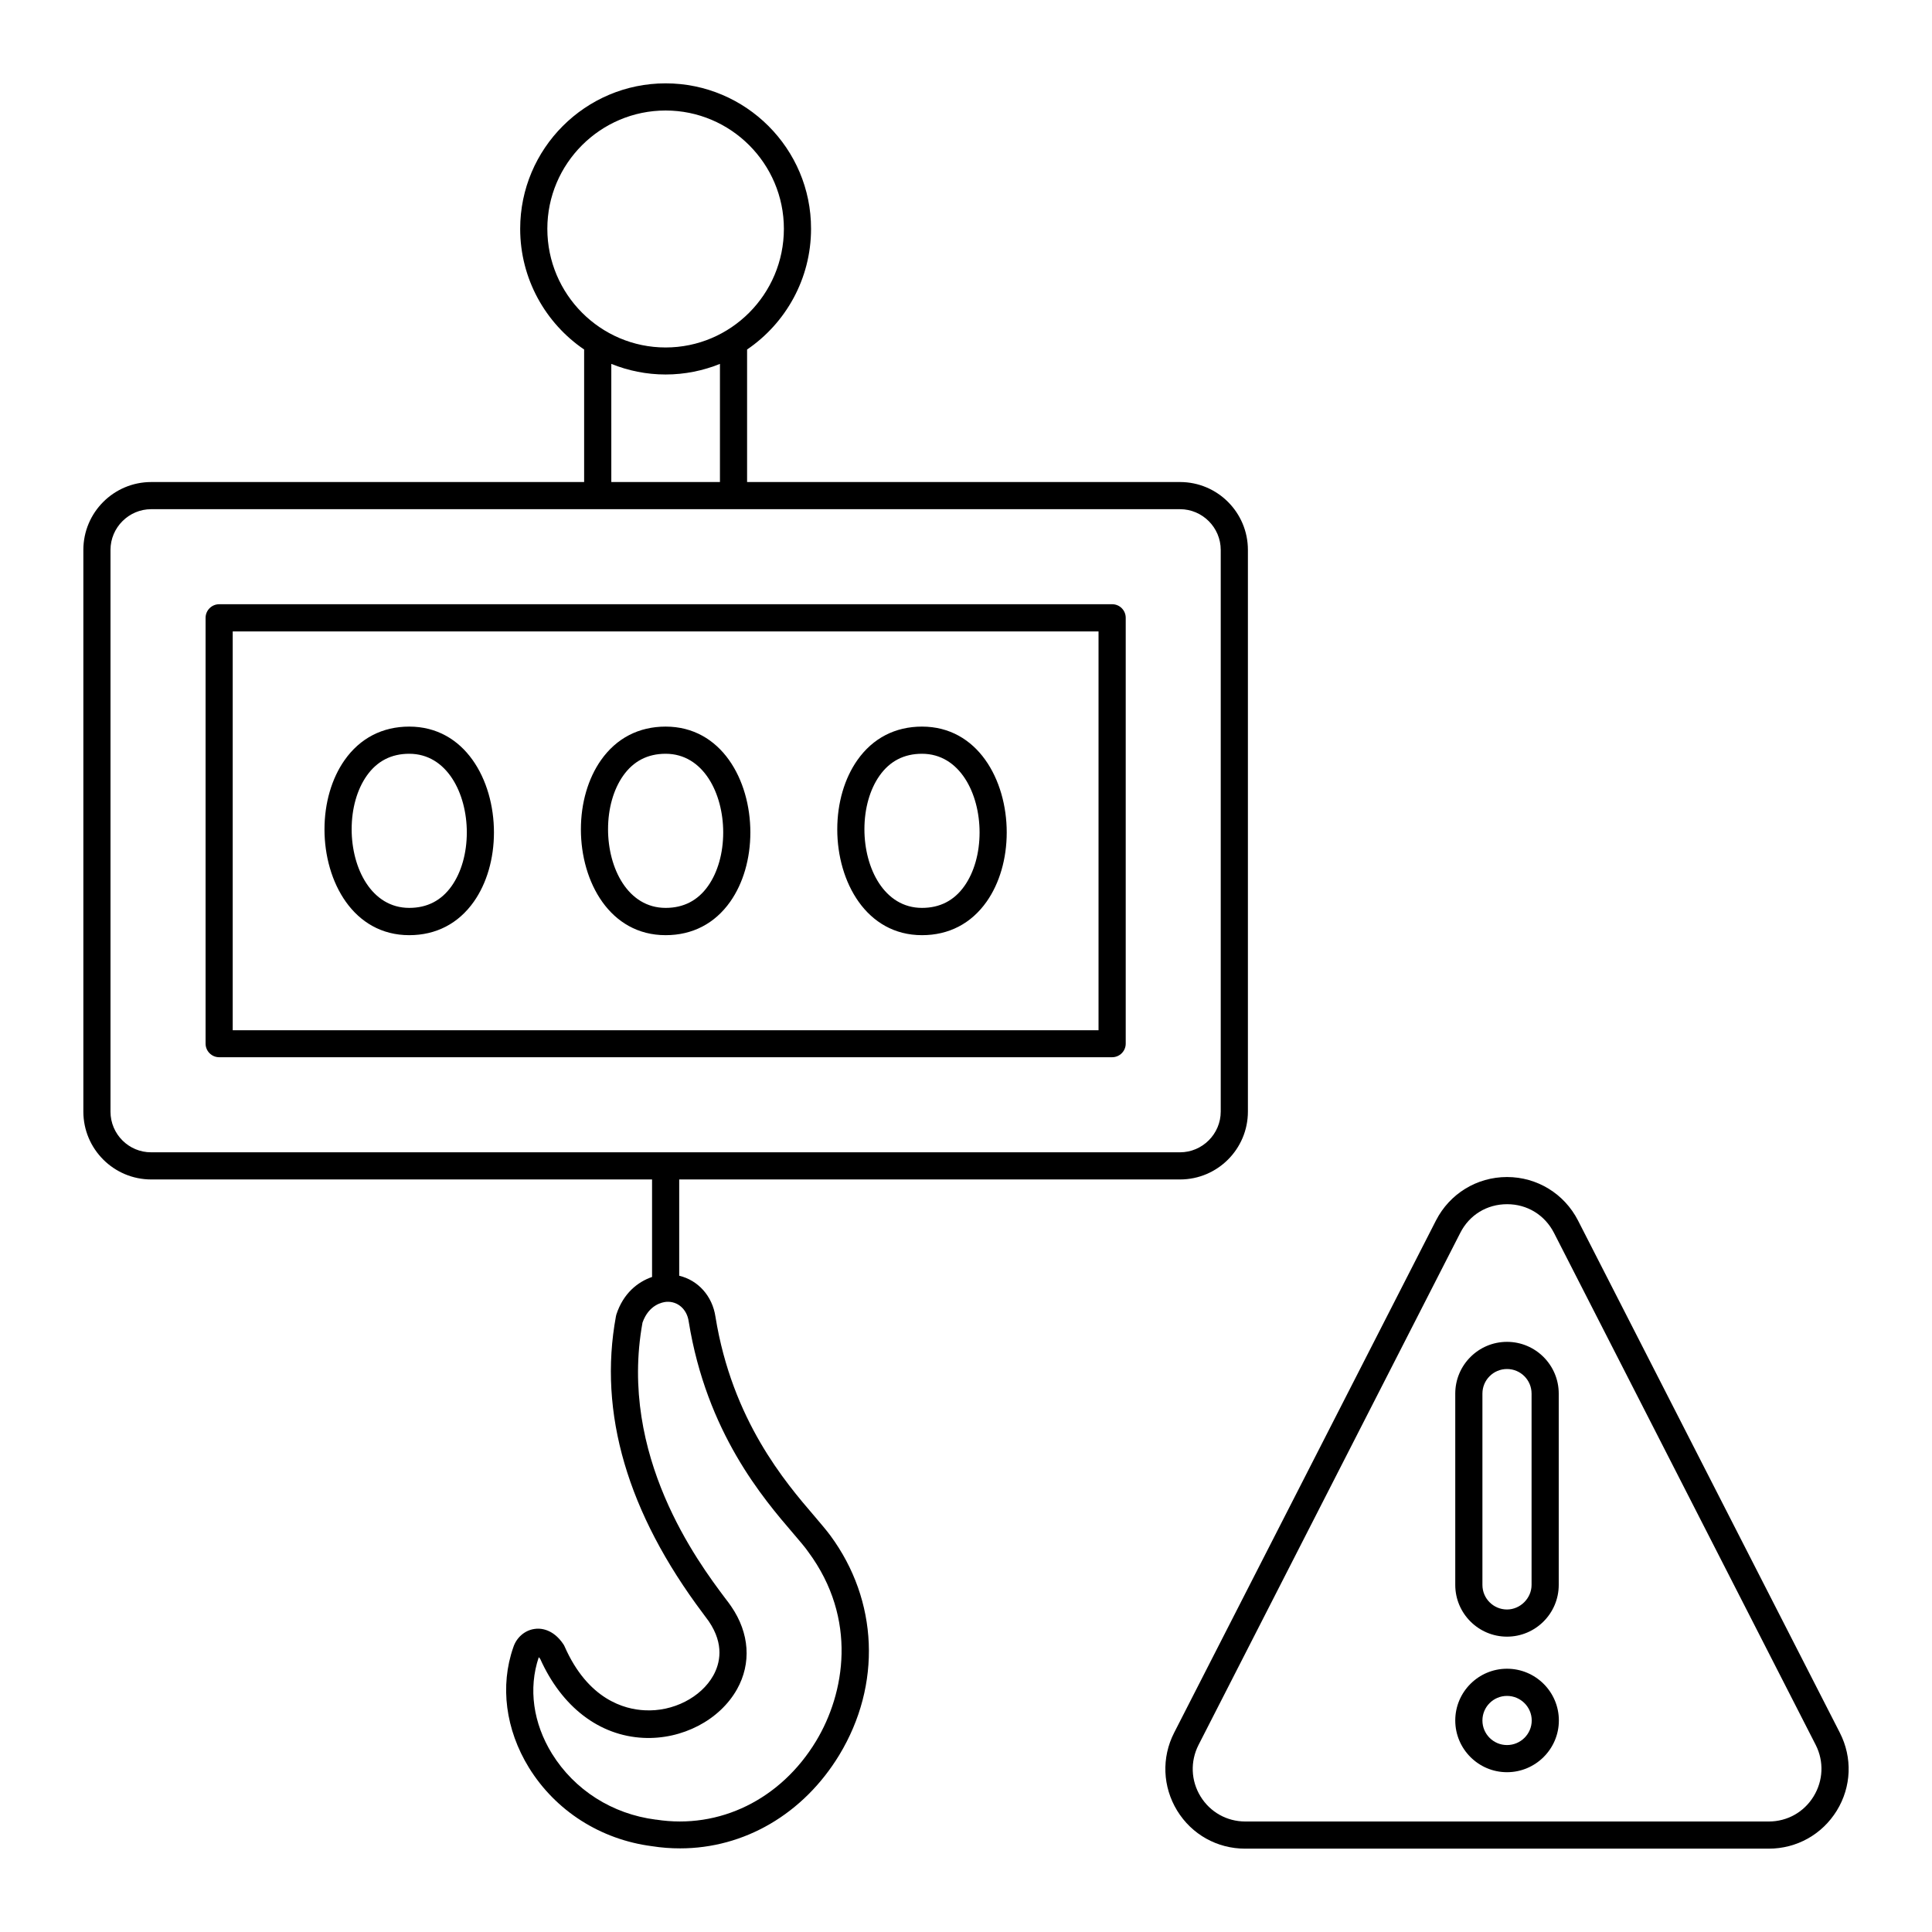
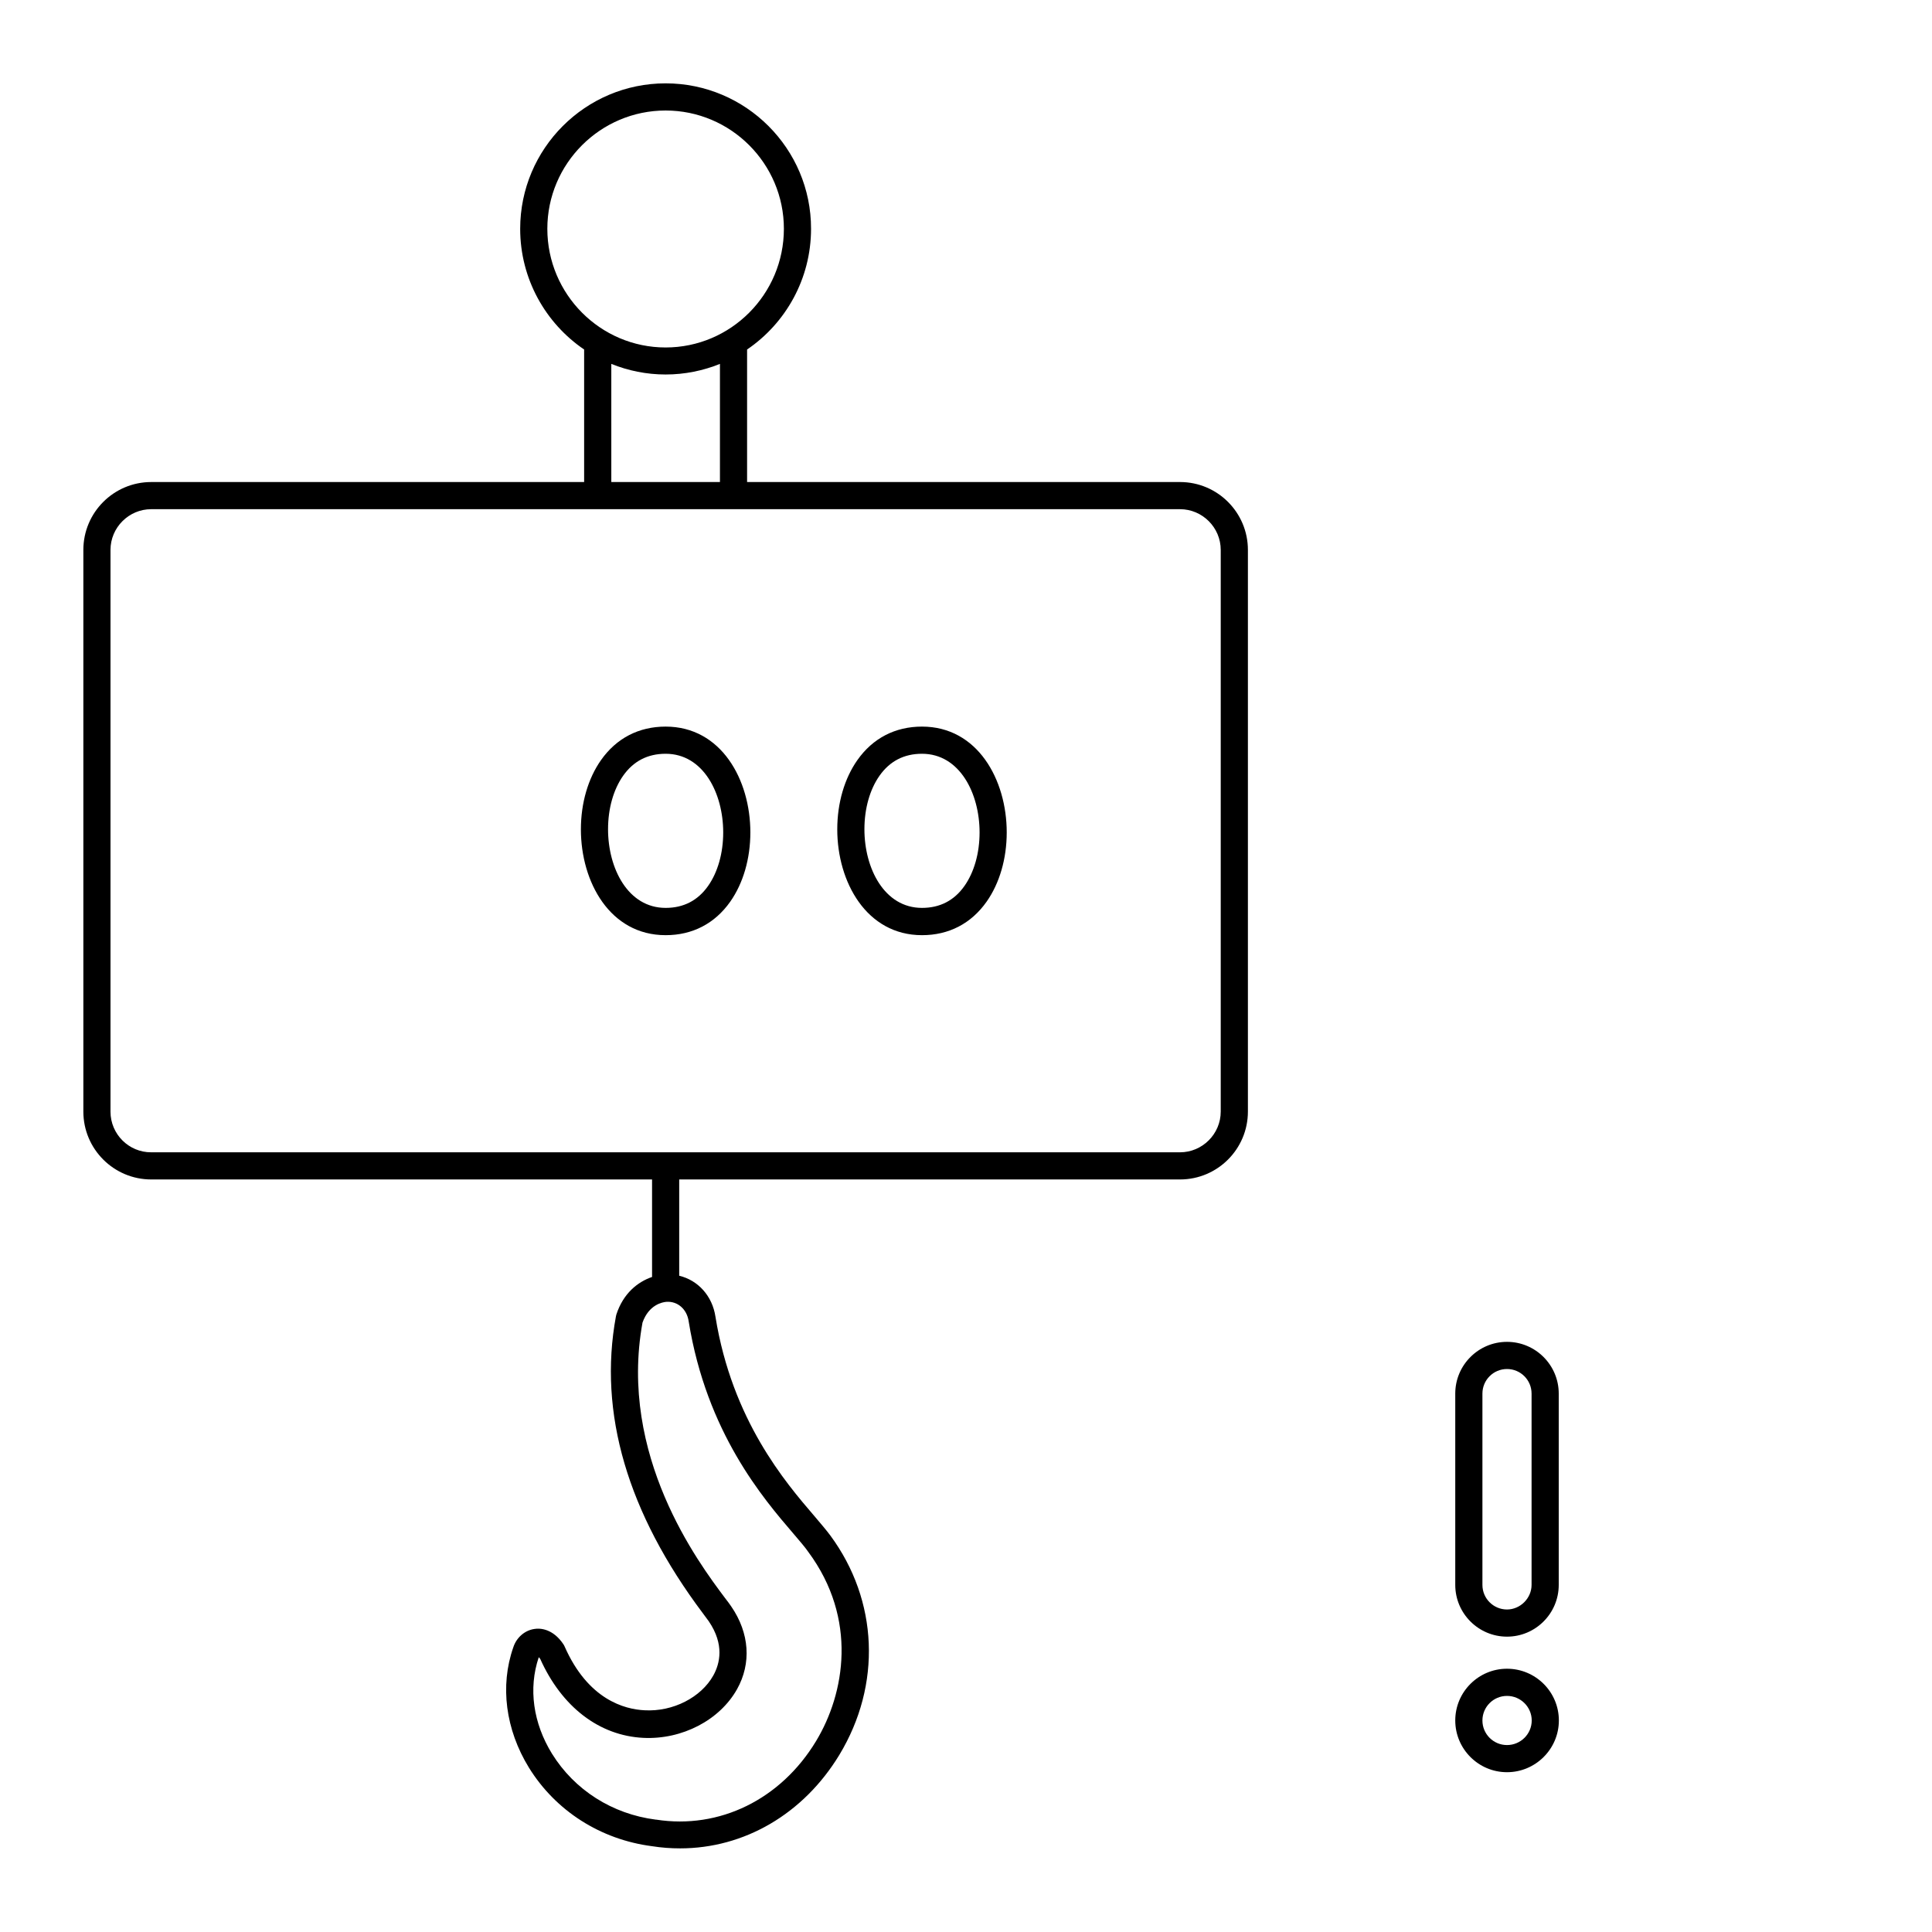
<svg xmlns="http://www.w3.org/2000/svg" fill="#000000" width="800px" height="800px" version="1.1" viewBox="144 144 512 512">
  <g>
-     <path d="m438.72 304.13h-236.64c-1.98 0-3.598 1.621-3.598 3.598v112.85c0 1.98 1.621 3.598 3.598 3.598h236.65c1.98 0 3.598-1.621 3.598-3.598v-112.85c0-1.98-1.586-3.602-3.602-3.602zm-3.598 112.89h-229.45v-105.69h229.45z" />
    <path d="m359.73 545.67c-7.594-8.852-21.699-25.297-26.125-52.719-0.828-5.543-4.641-9.68-9.609-10.867v-25.516h132.72c9.934 0 17.992-8.062 17.992-17.992v-148.84c0-9.934-8.062-17.992-17.992-17.992h-114.73v-35.121c10.219-6.945 16.949-18.715 16.949-31.992 0.035-21.234-17.273-38.543-38.539-38.543-21.27 0-38.543 17.309-38.543 38.543 0 13.277 6.731 25.047 16.949 31.992v35.121h-114.72c-9.934 0-17.992 8.062-17.992 17.992v148.84c0 9.934 8.062 17.992 17.992 17.992h132.72v25.84c-3.777 1.297-7.629 4.32-9.465 9.969-0.035 0.145-0.07 0.324-0.109 0.469-4.715 25.551 3.023 52.074 23.102 78.773 0.684 0.898 1.188 1.582 1.512 2.051 4.176 6.152 2.949 11.191 1.188 14.359-3.238 5.793-10.688 9.645-18.211 9.211-5.254-0.25-14.969-2.769-21.195-16.914-0.07-0.18-0.18-0.359-0.289-0.539-2.844-4.281-6.332-4.32-7.664-4.102-2.629 0.359-4.82 2.305-5.648 4.894-3.562 10.184-2.051 21.773 4.137 31.848 7.09 11.48 19 19.074 32.641 20.836 2.484 0.395 4.965 0.574 7.449 0.574 16.949 0 32.641-9.07 42.176-24.758 11.266-18.605 10.328-40.918-2.375-58.152-1.043-1.402-2.481-3.094-4.316-5.254zm-70.68-341.04c0-17.273 14.07-31.344 31.344-31.344 17.273 0 31.344 14.07 31.344 31.344 0 17.344-14.07 31.453-31.344 31.453-17.27 0-31.344-14.109-31.344-31.453zm16.953 35.805c4.461 1.801 9.32 2.809 14.395 2.809 5.074 0 9.934-1.008 14.395-2.809v31.309h-28.789zm-132.72 198.18v-148.88c0-5.938 4.859-10.797 10.797-10.797h272.63c5.938 0 10.797 4.859 10.797 10.797v148.84c0 5.938-4.859 10.797-10.797 10.797h-272.63c-5.941 0.035-10.797-4.82-10.797-10.758zm186.98 166.8c-9.355 15.473-25.621 23.426-42.391 20.801h-0.109c-11.516-1.477-21.52-7.844-27.492-17.488-4.965-8.062-6.297-17.238-3.492-25.551 0.109 0.109 0.25 0.25 0.395 0.469 5.723 12.738 15.652 20.332 27.312 20.906 10.258 0.504 20.223-4.68 24.832-12.883 3.852-6.875 3.312-14.863-1.512-21.914-0.359-0.539-0.938-1.332-1.727-2.34-6.981-9.32-28.215-37.641-21.809-72.91 1.691-4.785 5.324-5.434 6.371-5.508 2.949-0.18 5.398 1.941 5.867 5.184 4.75 29.438 19.719 46.891 27.781 56.281 1.621 1.906 3.059 3.562 3.922 4.82 13.133 17.742 9.68 37.535 2.051 50.133z" />
-     <path d="m252.45 391.83c7.09 0 13.027-3.059 17.129-8.887 3.418-4.859 5.324-11.371 5.324-18.352 0-13.926-7.699-28.035-22.457-28.035-7.09 0-13.027 3.059-17.129 8.887-3.418 4.859-5.324 11.371-5.324 18.352 0.004 13.93 7.703 28.035 22.457 28.035zm-11.262-42.246c2.734-3.887 6.512-5.828 11.266-5.828 10.004 0 15.258 10.508 15.258 20.836 0 5.508-1.441 10.543-3.996 14.18-2.734 3.887-6.512 5.828-11.266 5.828-10.004 0-15.258-10.508-15.258-20.836 0-5.508 1.441-10.547 3.996-14.18z" />
    <path d="m320.4 391.83c7.09 0 13.027-3.059 17.129-8.887 3.418-4.859 5.324-11.371 5.324-18.352 0-13.926-7.699-28.035-22.457-28.035-7.09 0-13.027 3.059-17.129 8.887-3.418 4.859-5.324 11.371-5.324 18.352 0 13.93 7.699 28.035 22.457 28.035zm-11.266-42.246c2.734-3.887 6.512-5.828 11.266-5.828 10.004 0 15.258 10.508 15.258 20.836 0 5.508-1.441 10.543-3.996 14.18-2.734 3.887-6.512 5.828-11.266 5.828-10.004 0-15.258-10.508-15.258-20.836 0-5.508 1.441-10.547 3.996-14.18z" />
    <path d="m388.34 391.83c7.09 0 13.027-3.059 17.129-8.887 3.418-4.859 5.324-11.371 5.324-18.352 0-13.926-7.699-28.035-22.457-28.035-7.09 0-13.027 3.059-17.129 8.887-3.418 4.859-5.324 11.371-5.324 18.352 0 13.93 7.738 28.035 22.457 28.035zm-11.266-42.246c2.734-3.887 6.512-5.828 11.266-5.828 10.004 0 15.258 10.508 15.258 20.836 0 5.508-1.441 10.543-3.996 14.18-2.734 3.887-6.512 5.828-11.266 5.828-10.004 0-15.258-10.508-15.258-20.836 0.004-5.508 1.441-10.547 3.996-14.18z" />
    <path d="m543.37 577.73c7.559 0 13.711-6.152 13.711-13.711v-50.703c0-7.559-6.152-13.711-13.711-13.711-7.559 0-13.711 6.152-13.711 13.711v50.703c0 7.559 6.156 13.711 13.711 13.711zm-6.512-64.414c0-3.598 2.914-6.512 6.512-6.512 3.598 0 6.512 2.914 6.512 6.512v50.703c0 3.527-2.988 6.512-6.512 6.512-3.598 0-6.512-2.914-6.512-6.512z" />
    <path d="m543.37 586.23c-7.559 0-13.711 6.152-13.711 13.711s6.152 13.711 13.711 13.711c7.559 0 13.746-6.152 13.746-13.711 0-7.555-6.152-13.711-13.746-13.711zm0 20.227c-3.598 0-6.512-2.914-6.512-6.512s2.914-6.512 6.512-6.512c3.598 0 6.551 2.914 6.551 6.512s-2.949 6.512-6.551 6.512z" />
-     <path d="m631.57 603.18-69.383-135.74c-3.633-7.09-10.832-11.516-18.82-11.516-7.988 0-15.188 4.426-18.82 11.516l-69.383 135.74c-3.383 6.621-3.059 14.324 0.793 20.656 3.887 6.332 10.617 10.078 18.027 10.078h138.76c7.414 0 14.145-3.777 18.027-10.078 3.891-6.332 4.18-14.07 0.797-20.656zm-6.945 16.879c-2.555 4.176-6.981 6.656-11.875 6.656h-138.73c-4.894 0-9.32-2.484-11.875-6.656-2.555-4.176-2.734-9.25-0.539-13.602l69.383-135.74c2.41-4.75 7.055-7.594 12.414-7.594 5.324 0 9.969 2.844 12.414 7.594l69.383 135.74c2.195 4.356 1.977 9.43-0.578 13.602z" />
  </g>
</svg>